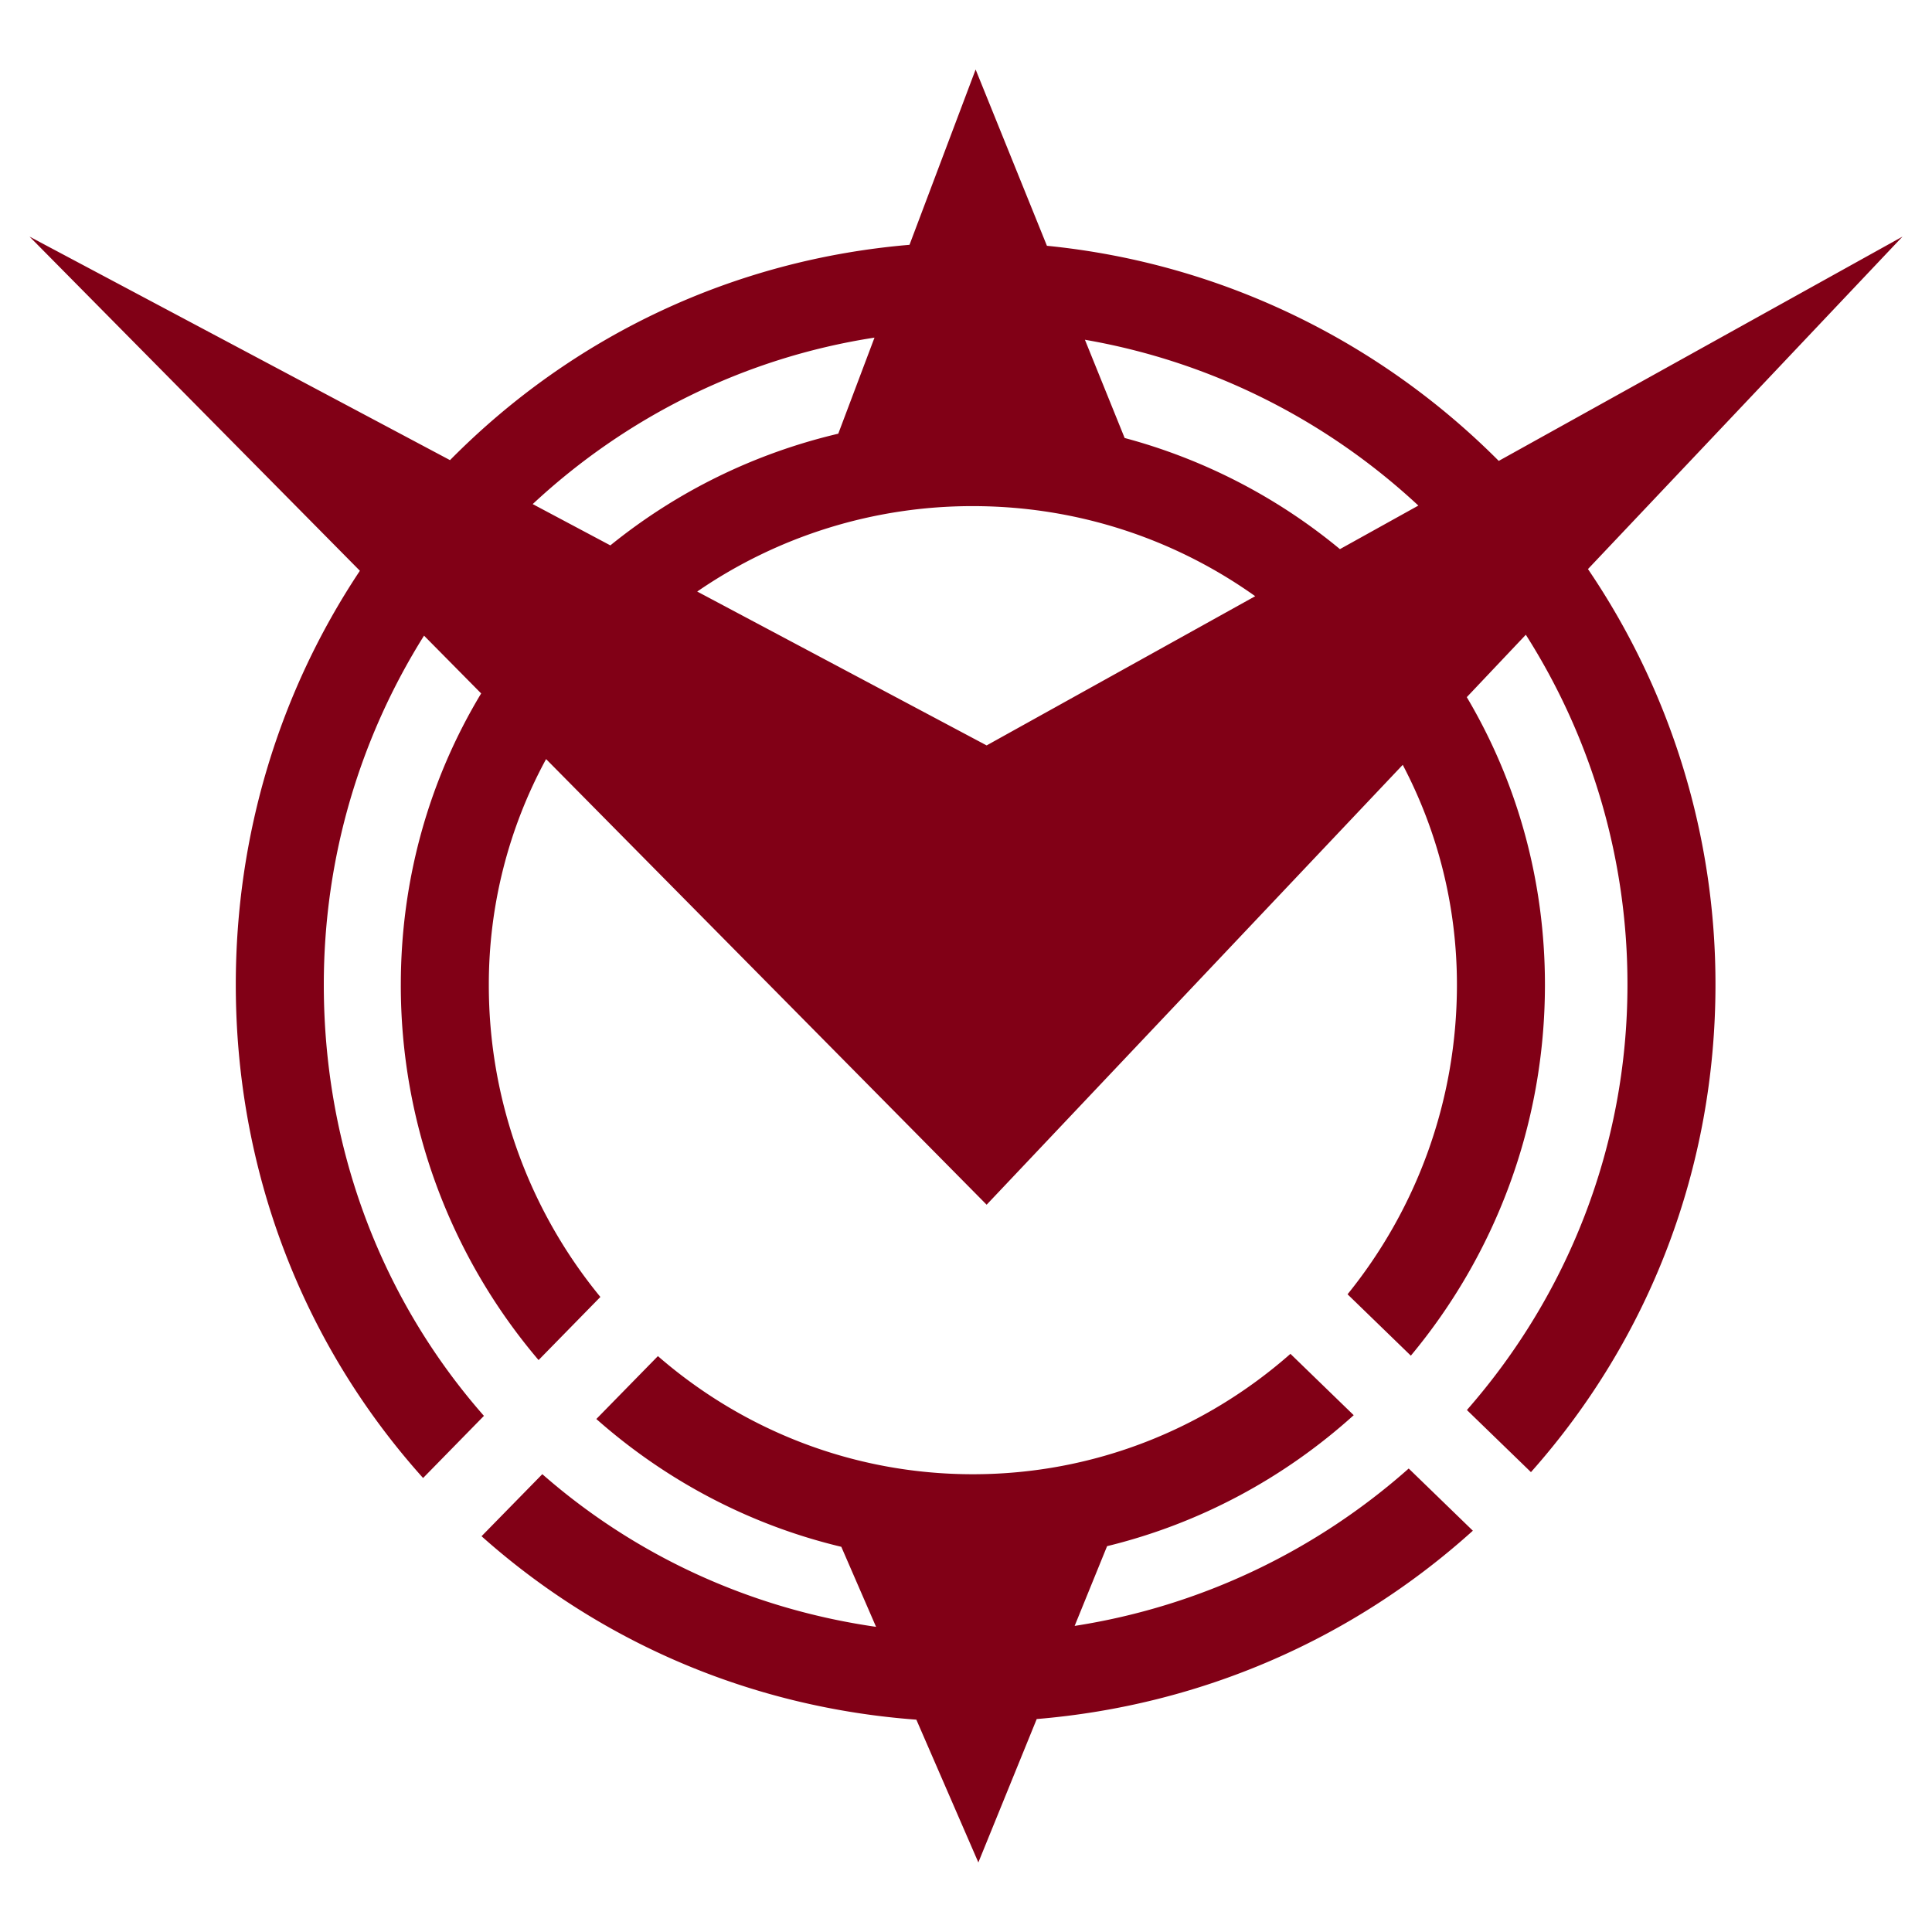
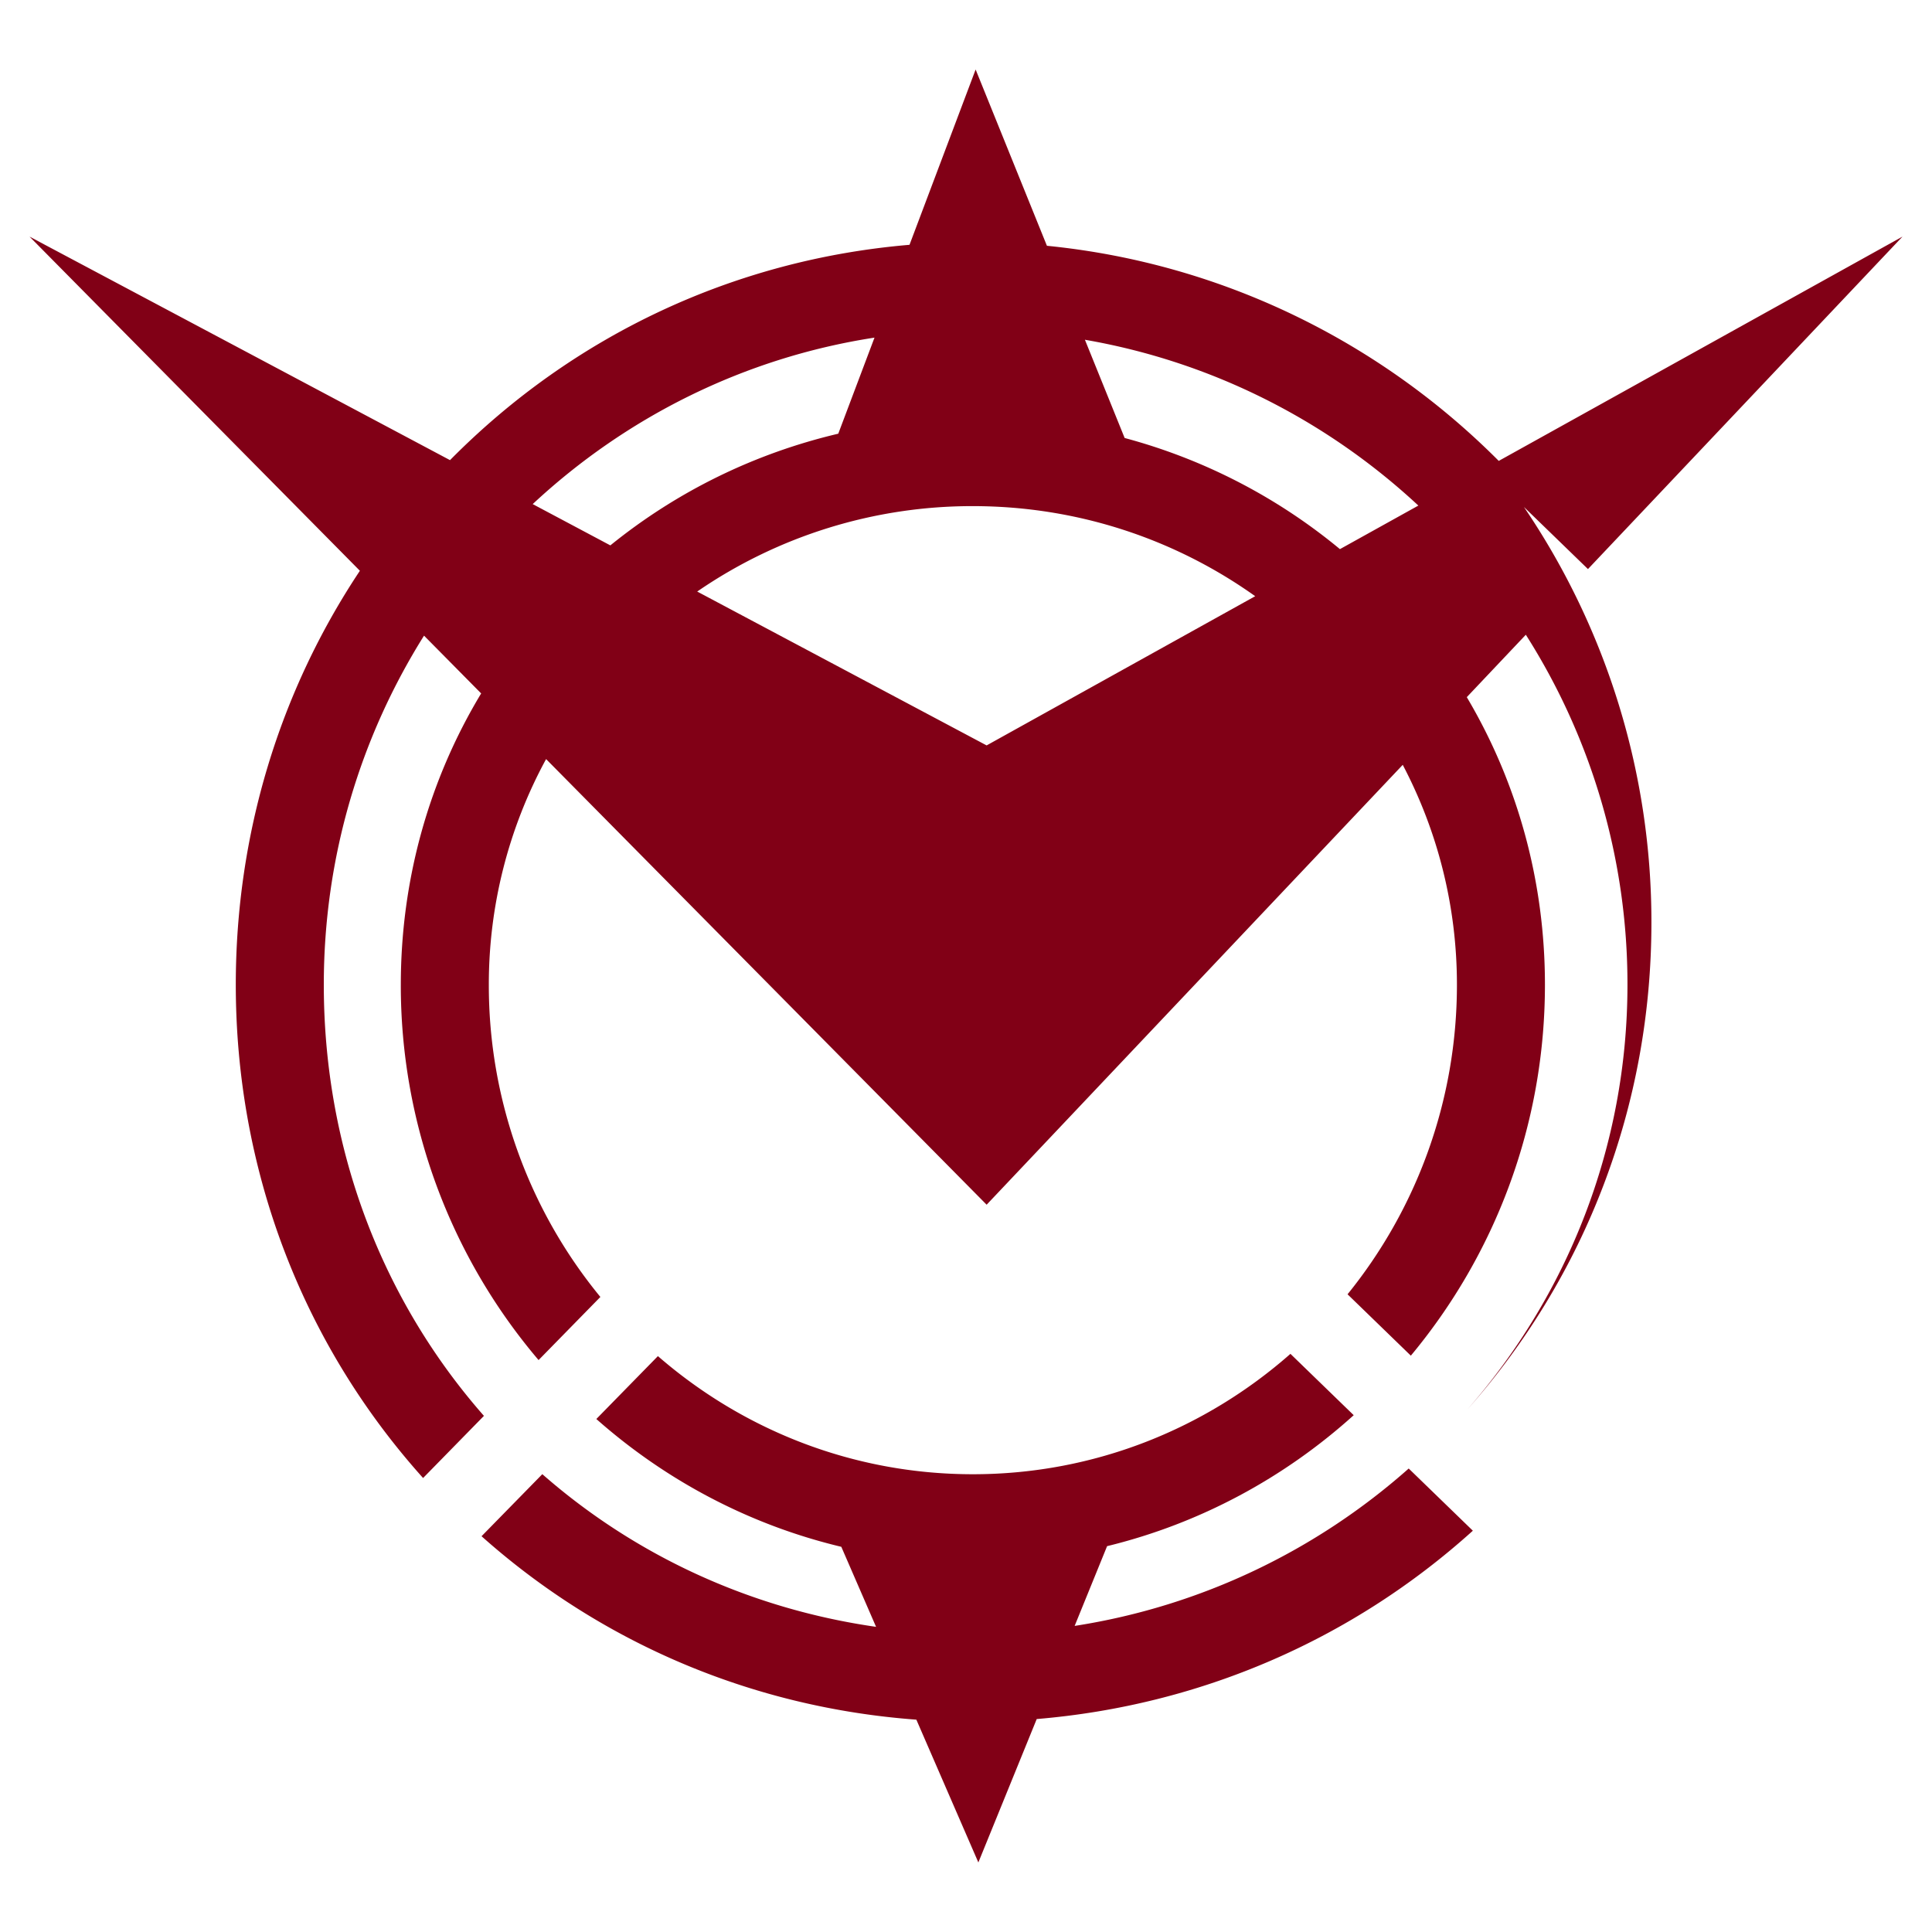
<svg xmlns="http://www.w3.org/2000/svg" width="200" height="200" fill="#810016">
-   <path d="M111.247 168.313l3.359-8.256c9.641-2.349 18.365-7.09 25.53-13.557l-6.55-6.351c-8.806 7.758-20.308 12.463-32.875 12.463-12.44 0-23.834-4.61-32.604-12.228l-6.374 6.51c7.149 6.325 15.808 10.952 25.359 13.23l3.598 8.286c-13.232-1.899-25.101-7.521-34.55-15.805l-6.291 6.424c12.495 11.135 28.175 17.745 45.012 18.99l6.418 14.781 6.042-14.845c16.879-1.406 32.616-8.185 45.148-19.497l-6.64-6.438c-9.507 8.433-21.423 14.248-34.582 16.293zM164.386 58.91l32.559-34.417-41.795 23.219c-12.232-12.281-28.579-20.459-46.773-22.269l-7.38-18.247-6.845 18.147c-18.018 1.52-34.701 9.282-47.529 22.252-.013.012-.024.025-.037.038l-43.53-23.14 34.2 34.593c-8.355 12.548-12.847 27.338-12.847 42.848 0 19.133 6.857 37.108 19.389 51.069l6.299-6.433c-10.363-11.786-16.577-27.35-16.577-44.635 0-13.274 3.808-25.667 10.375-36.133l5.914 5.982c-5.422 8.99-8.317 19.332-8.317 30.15a59.85 59.85 0 0 0 14.261 38.86l6.398-6.534a50.79 50.79 0 0 1-11.548-32.326 48.78 48.78 0 0 1 5.928-23.353l45.605 46.13 43.075-45.535c3.583 6.818 5.61 14.558 5.61 22.757 0 12.148-4.25 23.312-11.323 32.051l6.552 6.354c8.654-10.396 13.882-23.792 13.882-38.404 0-10.666-2.815-20.865-8.09-29.765l6.111-6.46a67.36 67.36 0 0 1 10.521 36.225c0 16.828-6.273 32.23-16.621 44.031l6.631 6.43c12.351-13.901 19.101-31.632 19.101-50.461a76.44 76.44 0 0 0-13.199-43.024zM55.145 52.184c9.624-8.971 21.844-15.149 35.383-17.233l-3.751 9.945c-8.634 2.034-16.673 5.956-23.594 11.562l-8.038-4.274zm46.991 24.981L72.175 61.237a50.22 50.22 0 0 1 28.537-8.843c10.898 0 20.994 3.46 29.227 9.324l-27.803 15.447zm36.574-20.319a58.8 58.8 0 0 0-22.287-11.505l-4.113-10.17c13.2 2.286 25.103 8.406 34.518 17.166l-8.118 4.509z" />
+   <path d="M111.247 168.313l3.359-8.256c9.641-2.349 18.365-7.09 25.53-13.557l-6.55-6.351c-8.806 7.758-20.308 12.463-32.875 12.463-12.44 0-23.834-4.61-32.604-12.228l-6.374 6.51c7.149 6.325 15.808 10.952 25.359 13.23l3.598 8.286c-13.232-1.899-25.101-7.521-34.55-15.805l-6.291 6.424c12.495 11.135 28.175 17.745 45.012 18.99l6.418 14.781 6.042-14.845c16.879-1.406 32.616-8.185 45.148-19.497l-6.64-6.438c-9.507 8.433-21.423 14.248-34.582 16.293zM164.386 58.91l32.559-34.417-41.795 23.219c-12.232-12.281-28.579-20.459-46.773-22.269l-7.38-18.247-6.845 18.147c-18.018 1.52-34.701 9.282-47.529 22.252-.013.012-.024.025-.037.038l-43.53-23.14 34.2 34.593c-8.355 12.548-12.847 27.338-12.847 42.848 0 19.133 6.857 37.108 19.389 51.069l6.299-6.433c-10.363-11.786-16.577-27.35-16.577-44.635 0-13.274 3.808-25.667 10.375-36.133l5.914 5.982c-5.422 8.99-8.317 19.332-8.317 30.15a59.85 59.85 0 0 0 14.261 38.86l6.398-6.534a50.79 50.79 0 0 1-11.548-32.326 48.78 48.78 0 0 1 5.928-23.353l45.605 46.13 43.075-45.535c3.583 6.818 5.61 14.558 5.61 22.757 0 12.148-4.25 23.312-11.323 32.051l6.552 6.354c8.654-10.396 13.882-23.792 13.882-38.404 0-10.666-2.815-20.865-8.09-29.765l6.111-6.46a67.36 67.36 0 0 1 10.521 36.225c0 16.828-6.273 32.23-16.621 44.031c12.351-13.901 19.101-31.632 19.101-50.461a76.44 76.44 0 0 0-13.199-43.024zM55.145 52.184c9.624-8.971 21.844-15.149 35.383-17.233l-3.751 9.945c-8.634 2.034-16.673 5.956-23.594 11.562l-8.038-4.274zm46.991 24.981L72.175 61.237a50.22 50.22 0 0 1 28.537-8.843c10.898 0 20.994 3.46 29.227 9.324l-27.803 15.447zm36.574-20.319a58.8 58.8 0 0 0-22.287-11.505l-4.113-10.17c13.2 2.286 25.103 8.406 34.518 17.166l-8.118 4.509z" />
</svg>